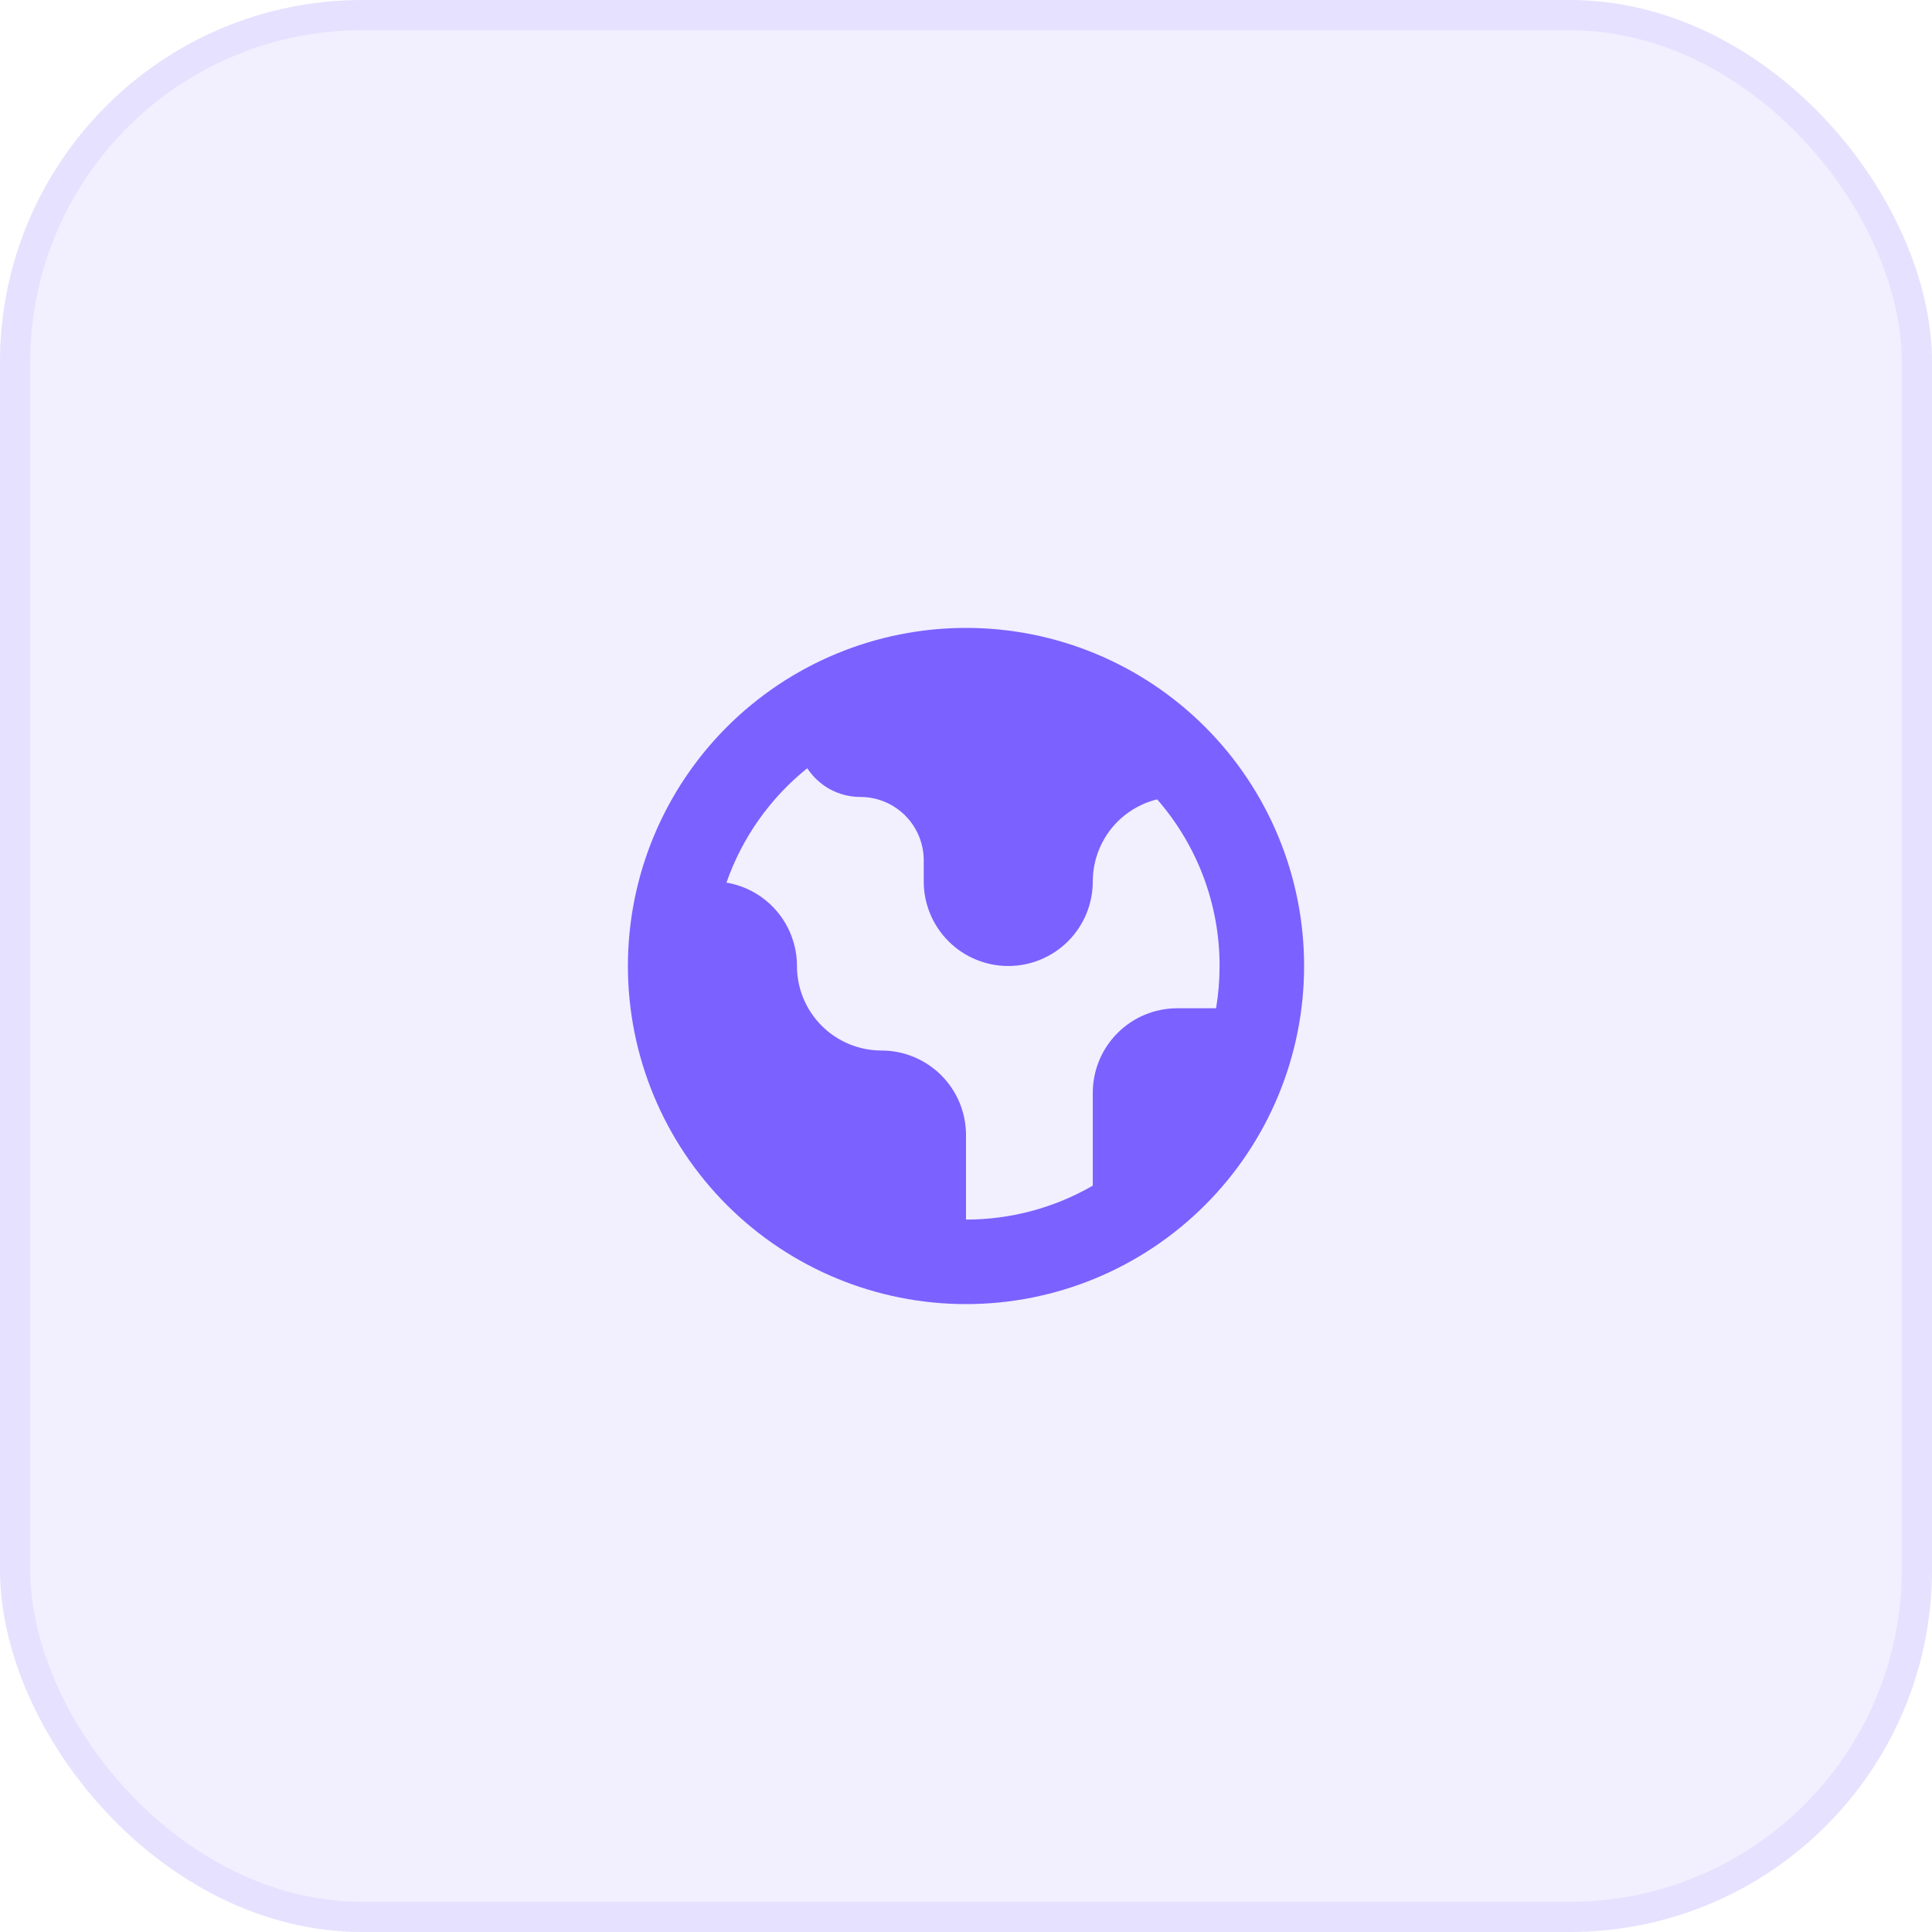
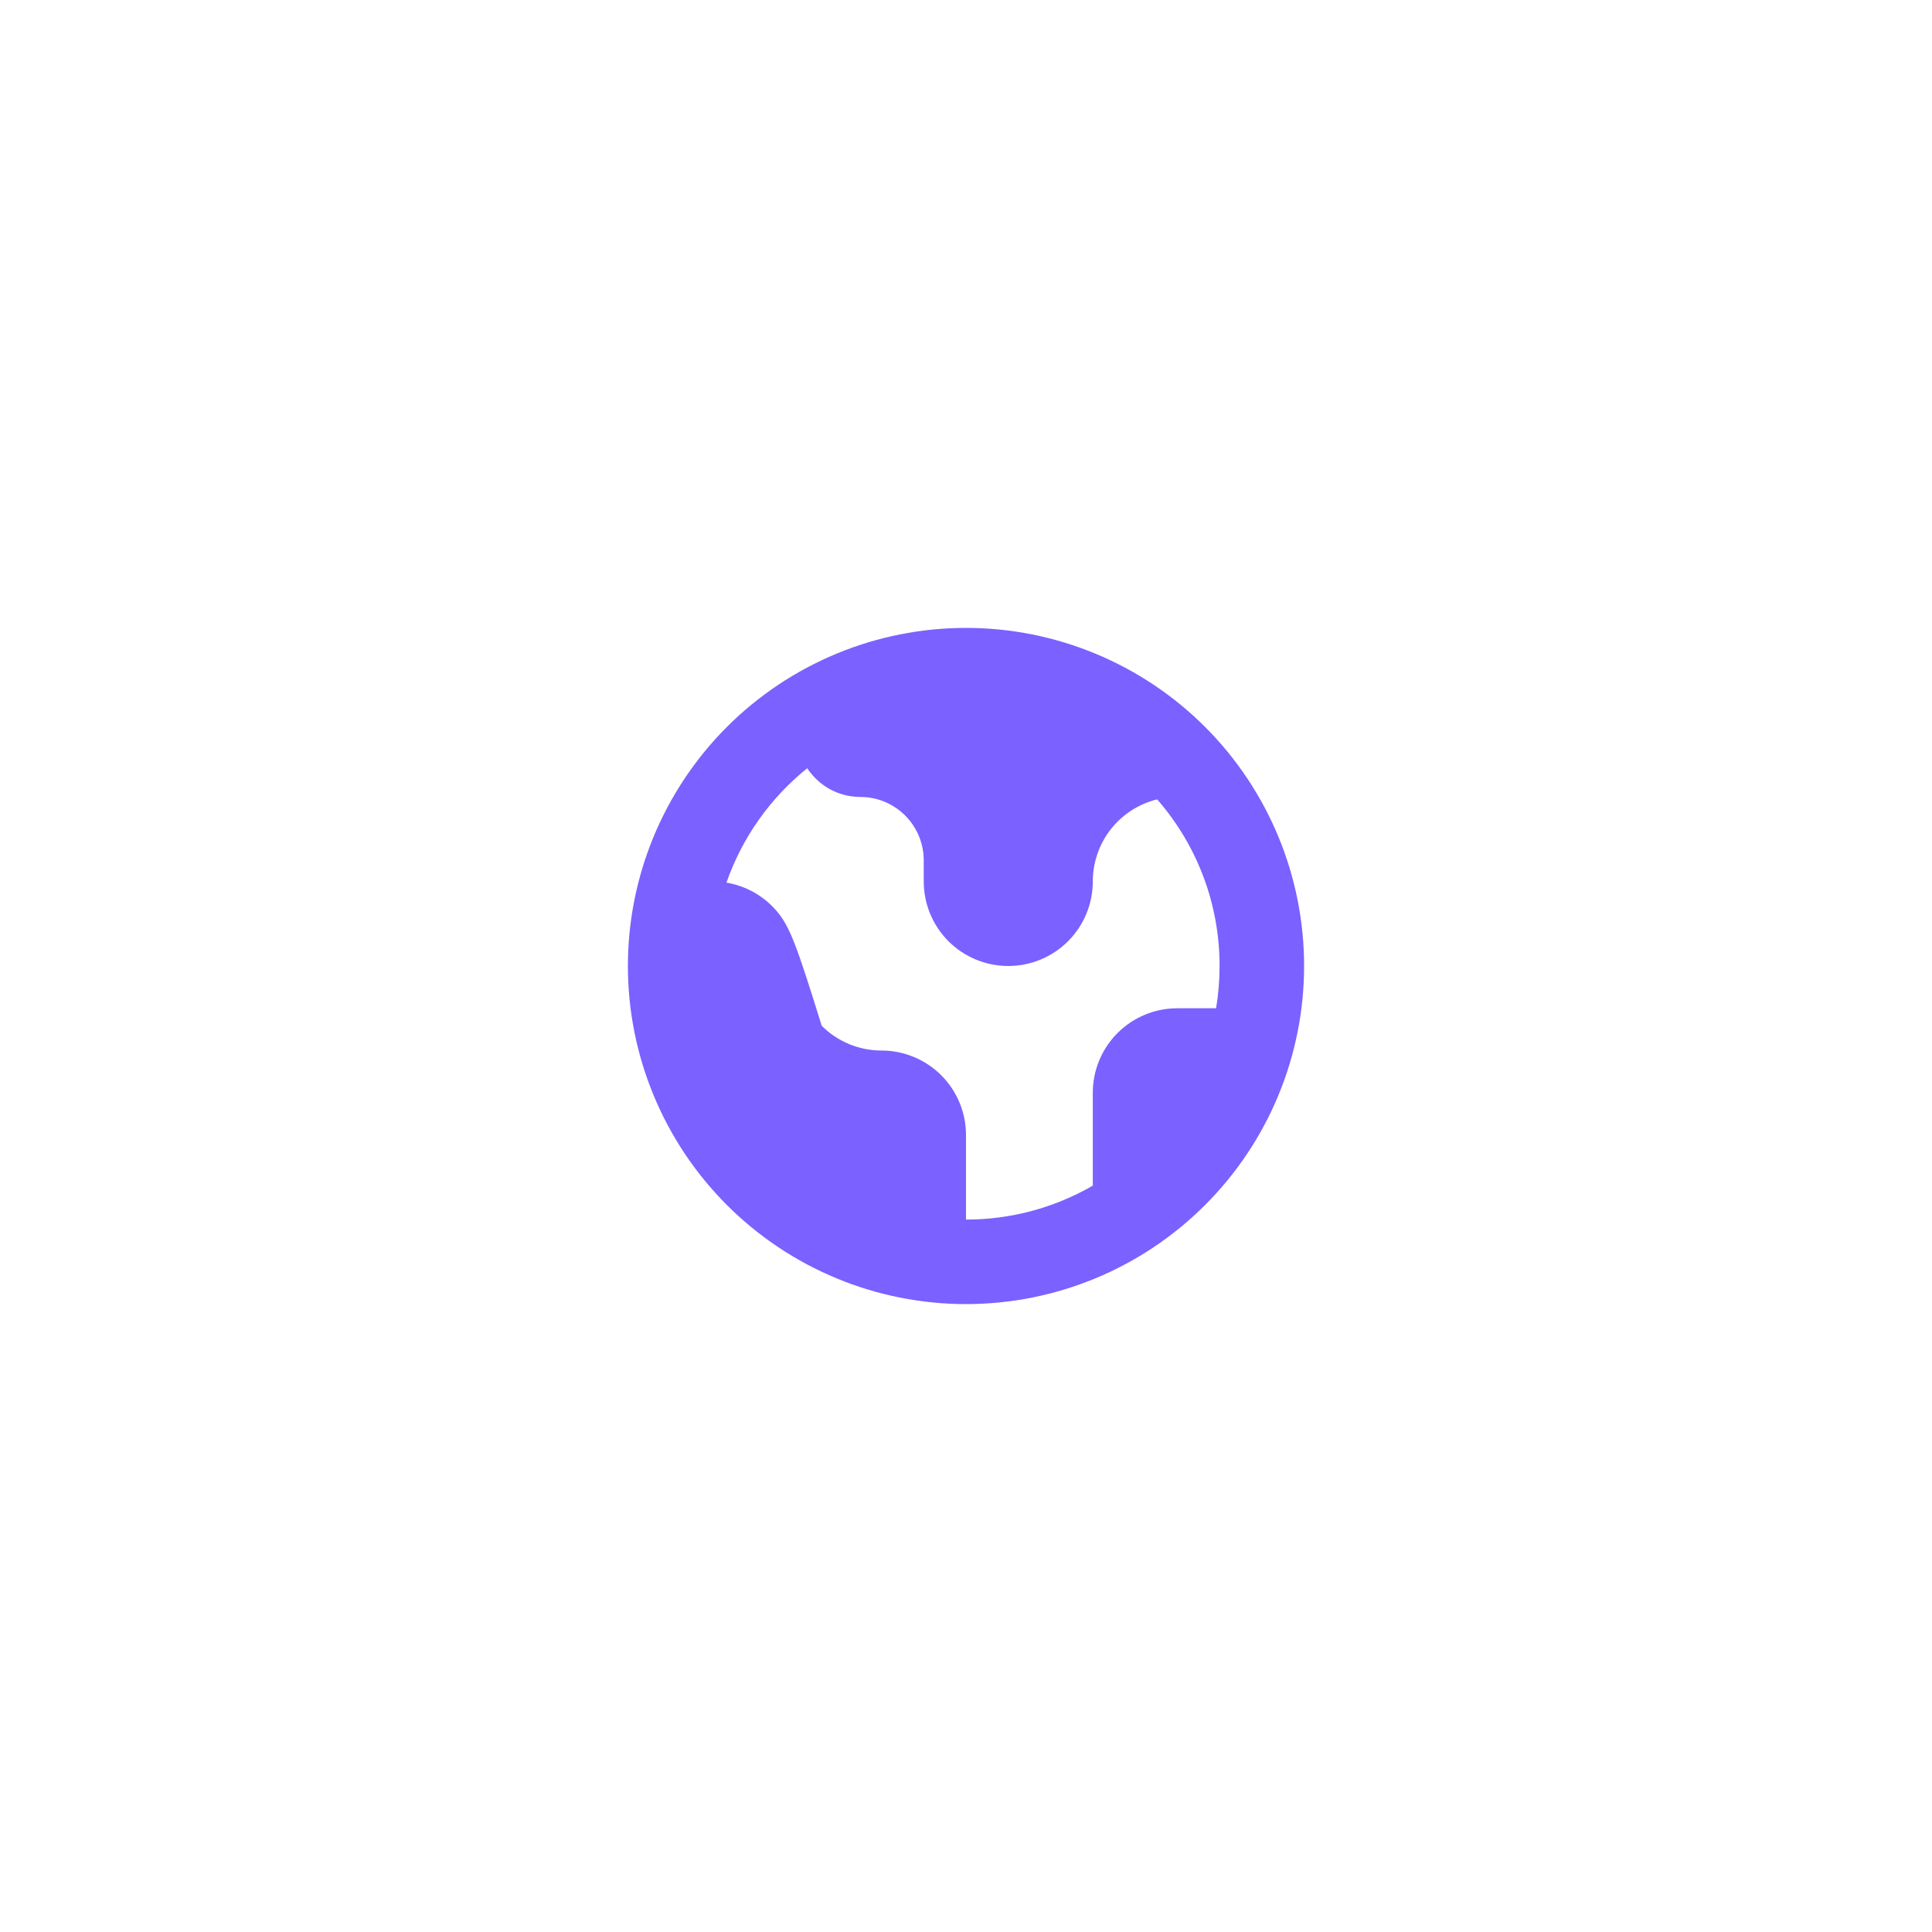
<svg xmlns="http://www.w3.org/2000/svg" width="64" height="64" viewBox="0 0 64 64" fill="none">
-   <rect width="64" height="64" rx="12" fill="#7B61FF" fill-opacity="0.1" />
-   <path fill-rule="evenodd" clip-rule="evenodd" d="M32 43.2C34.97 43.2 37.819 42.02 39.919 39.919C42.02 37.819 43.2 34.97 43.2 32C43.2 29.029 42.02 26.181 39.919 24.08C37.819 21.98 34.97 20.8 32 20.8C29.029 20.8 26.181 21.98 24.08 24.08C21.98 26.181 20.8 29.029 20.8 32C20.8 34.97 21.98 37.819 24.08 39.919C26.181 42.02 29.029 43.2 32 43.2V43.2ZM24.065 29.238C24.584 27.749 25.512 26.436 26.741 25.449C27.117 26.022 27.763 26.4 28.5 26.4C29.057 26.4 29.591 26.621 29.985 27.015C30.379 27.409 30.6 27.943 30.6 28.5V29.2C30.6 29.942 30.895 30.655 31.42 31.18C31.945 31.705 32.657 32 33.4 32C34.142 32 34.855 31.705 35.38 31.18C35.905 30.655 36.2 29.942 36.2 29.2C36.2 28.573 36.41 27.965 36.796 27.471C37.183 26.978 37.724 26.629 38.332 26.48C39.668 28.008 40.403 29.97 40.4 32C40.4 32.476 40.361 32.945 40.284 33.4H39C38.257 33.4 37.545 33.695 37.02 34.22C36.495 34.745 36.2 35.457 36.2 36.2V39.276C34.923 40.014 33.474 40.402 32 40.4V37.6C32 36.857 31.705 36.145 31.18 35.62C30.655 35.095 29.942 34.8 29.2 34.8C28.457 34.8 27.745 34.505 27.22 33.98C26.695 33.455 26.4 32.742 26.4 32C26.4 31.338 26.166 30.697 25.738 30.191C25.311 29.685 24.718 29.348 24.065 29.238V29.238Z" fill="#7B61FF" />
-   <rect x="0.5" y="0.5" width="63" height="63" rx="11.5" stroke="#7B61FF" stroke-opacity="0.1" />
+   <path fill-rule="evenodd" clip-rule="evenodd" d="M32 43.2C34.97 43.2 37.819 42.02 39.919 39.919C42.02 37.819 43.2 34.97 43.2 32C43.2 29.029 42.02 26.181 39.919 24.08C37.819 21.98 34.97 20.8 32 20.8C29.029 20.8 26.181 21.98 24.08 24.08C21.98 26.181 20.8 29.029 20.8 32C20.8 34.97 21.98 37.819 24.08 39.919C26.181 42.02 29.029 43.2 32 43.2V43.2ZM24.065 29.238C24.584 27.749 25.512 26.436 26.741 25.449C27.117 26.022 27.763 26.4 28.5 26.4C29.057 26.4 29.591 26.621 29.985 27.015C30.379 27.409 30.6 27.943 30.6 28.5V29.2C30.6 29.942 30.895 30.655 31.42 31.18C31.945 31.705 32.657 32 33.4 32C34.142 32 34.855 31.705 35.38 31.18C35.905 30.655 36.2 29.942 36.2 29.2C36.2 28.573 36.41 27.965 36.796 27.471C37.183 26.978 37.724 26.629 38.332 26.48C39.668 28.008 40.403 29.97 40.4 32C40.4 32.476 40.361 32.945 40.284 33.4H39C38.257 33.4 37.545 33.695 37.02 34.22C36.495 34.745 36.2 35.457 36.2 36.2V39.276C34.923 40.014 33.474 40.402 32 40.4V37.6C32 36.857 31.705 36.145 31.18 35.62C30.655 35.095 29.942 34.8 29.2 34.8C28.457 34.8 27.745 34.505 27.22 33.98C26.4 31.338 26.166 30.697 25.738 30.191C25.311 29.685 24.718 29.348 24.065 29.238V29.238Z" fill="#7B61FF" />
</svg>